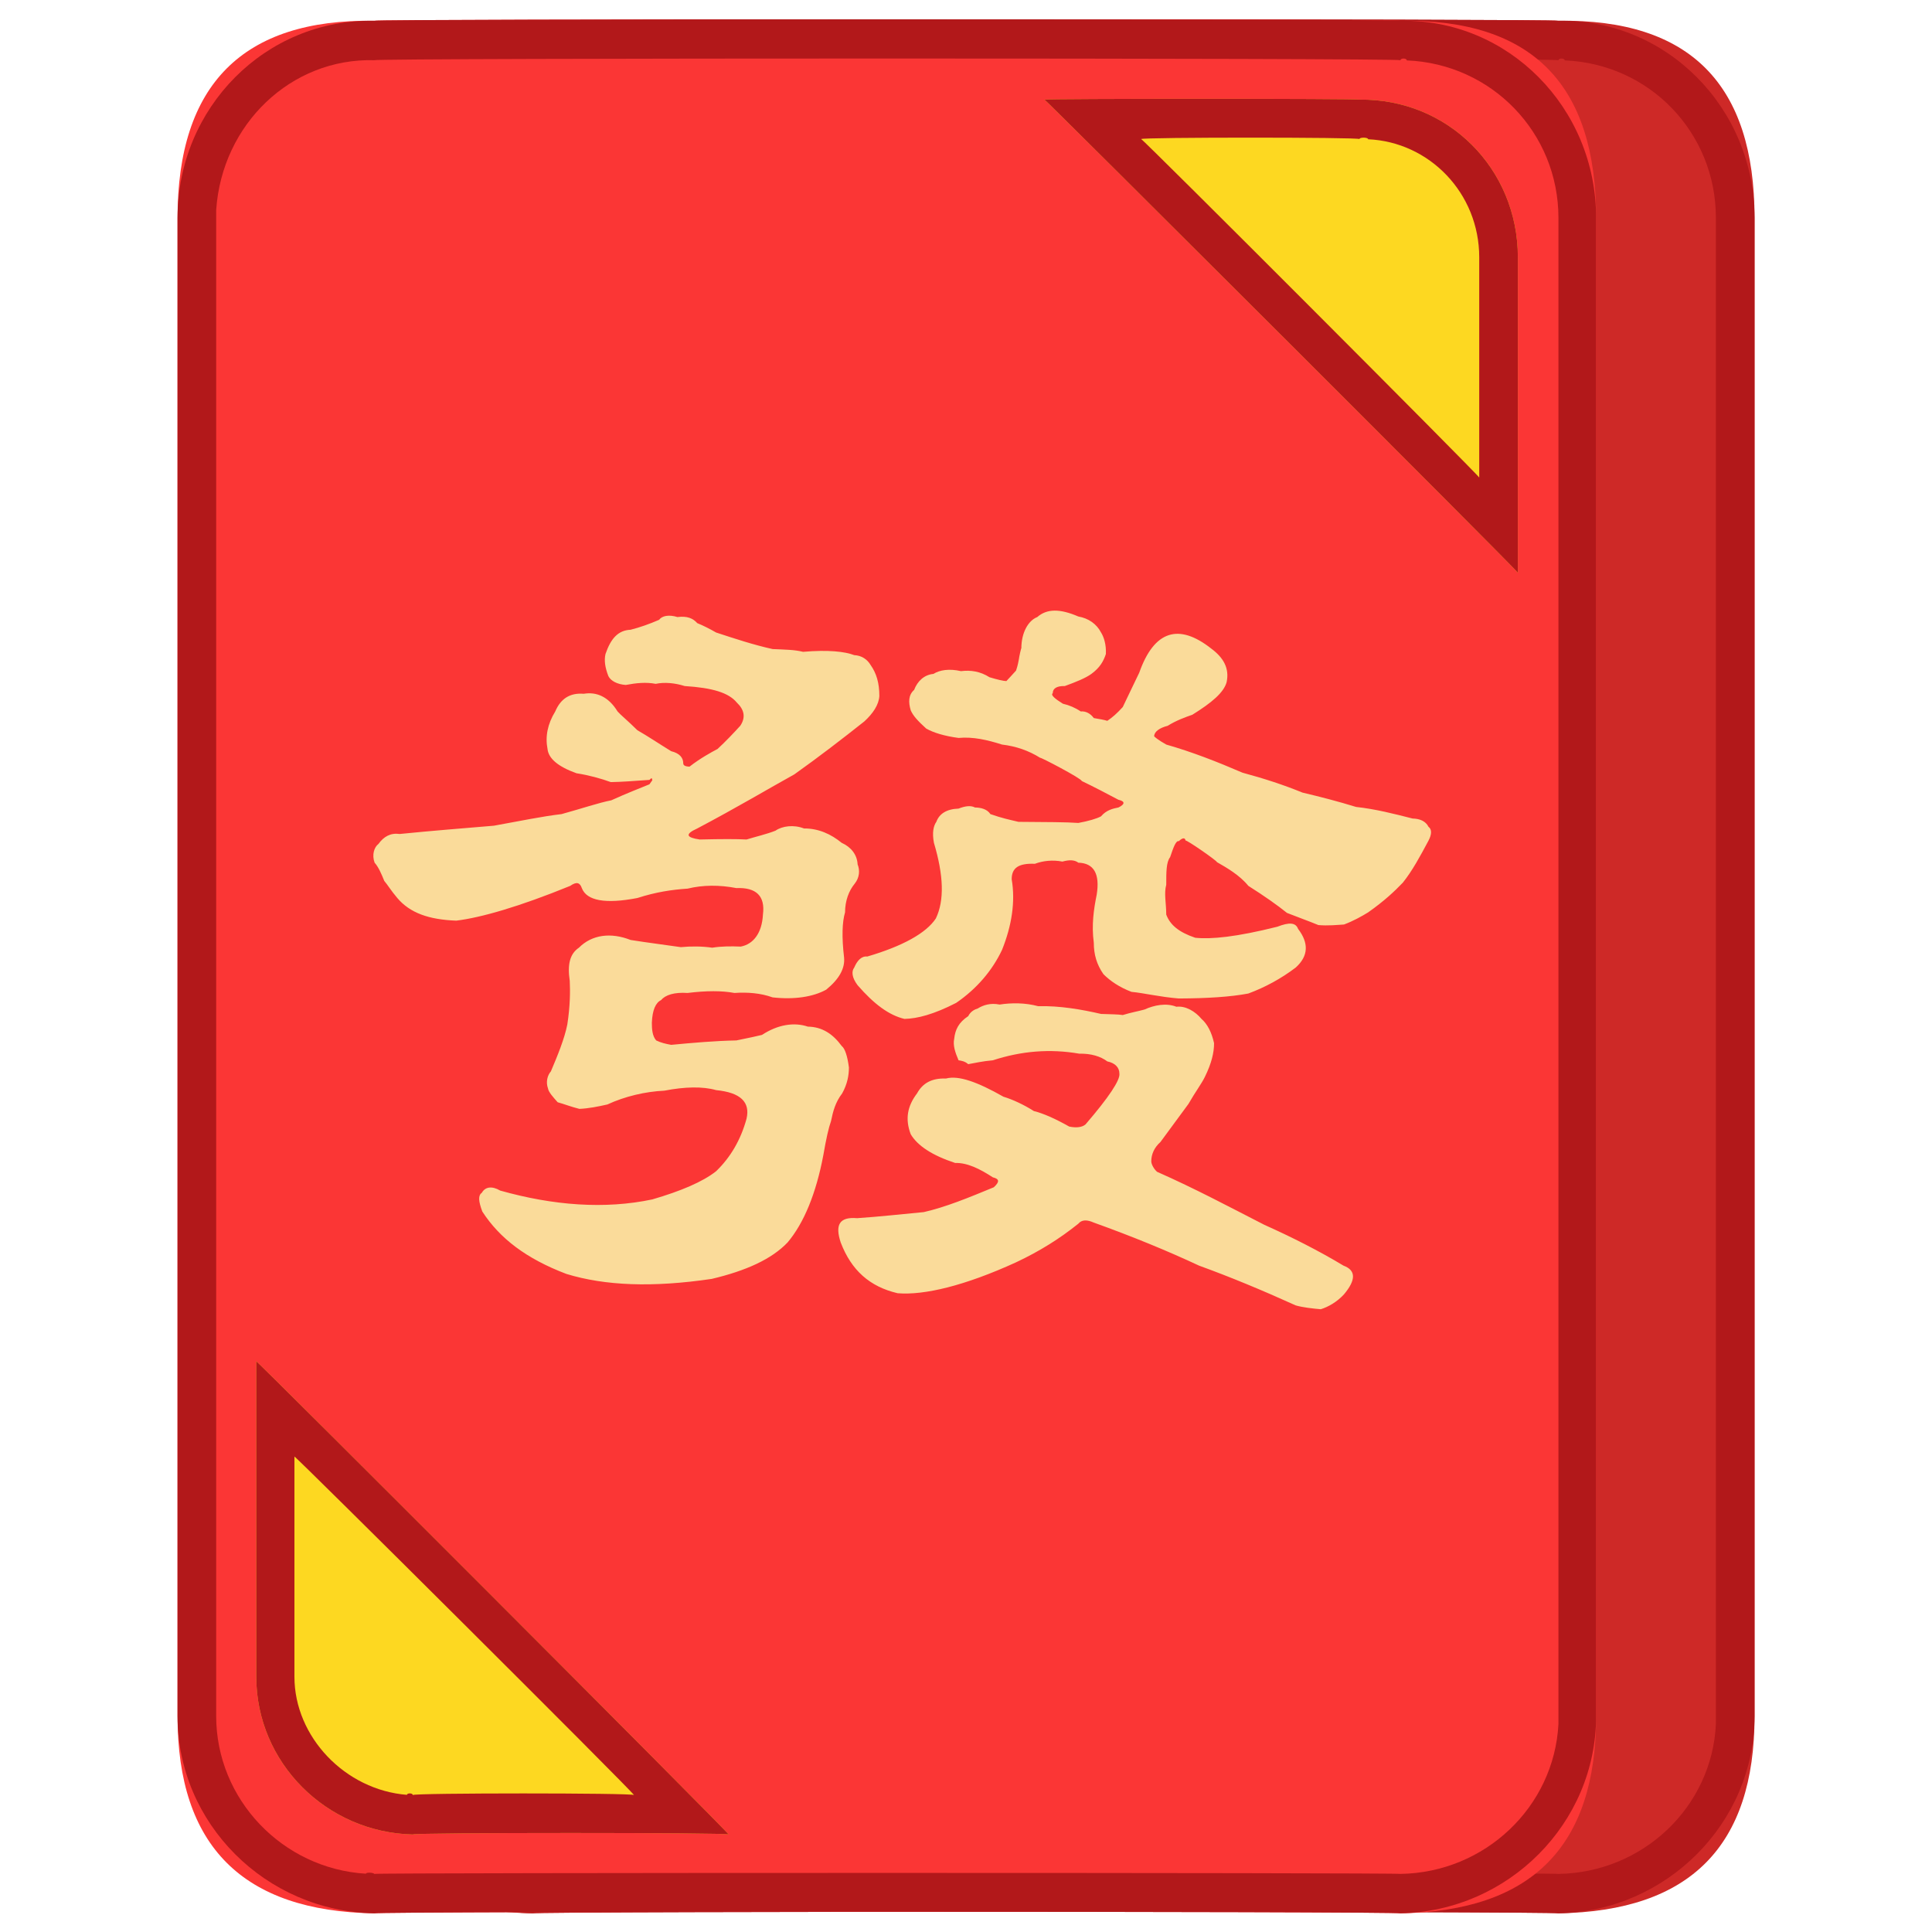
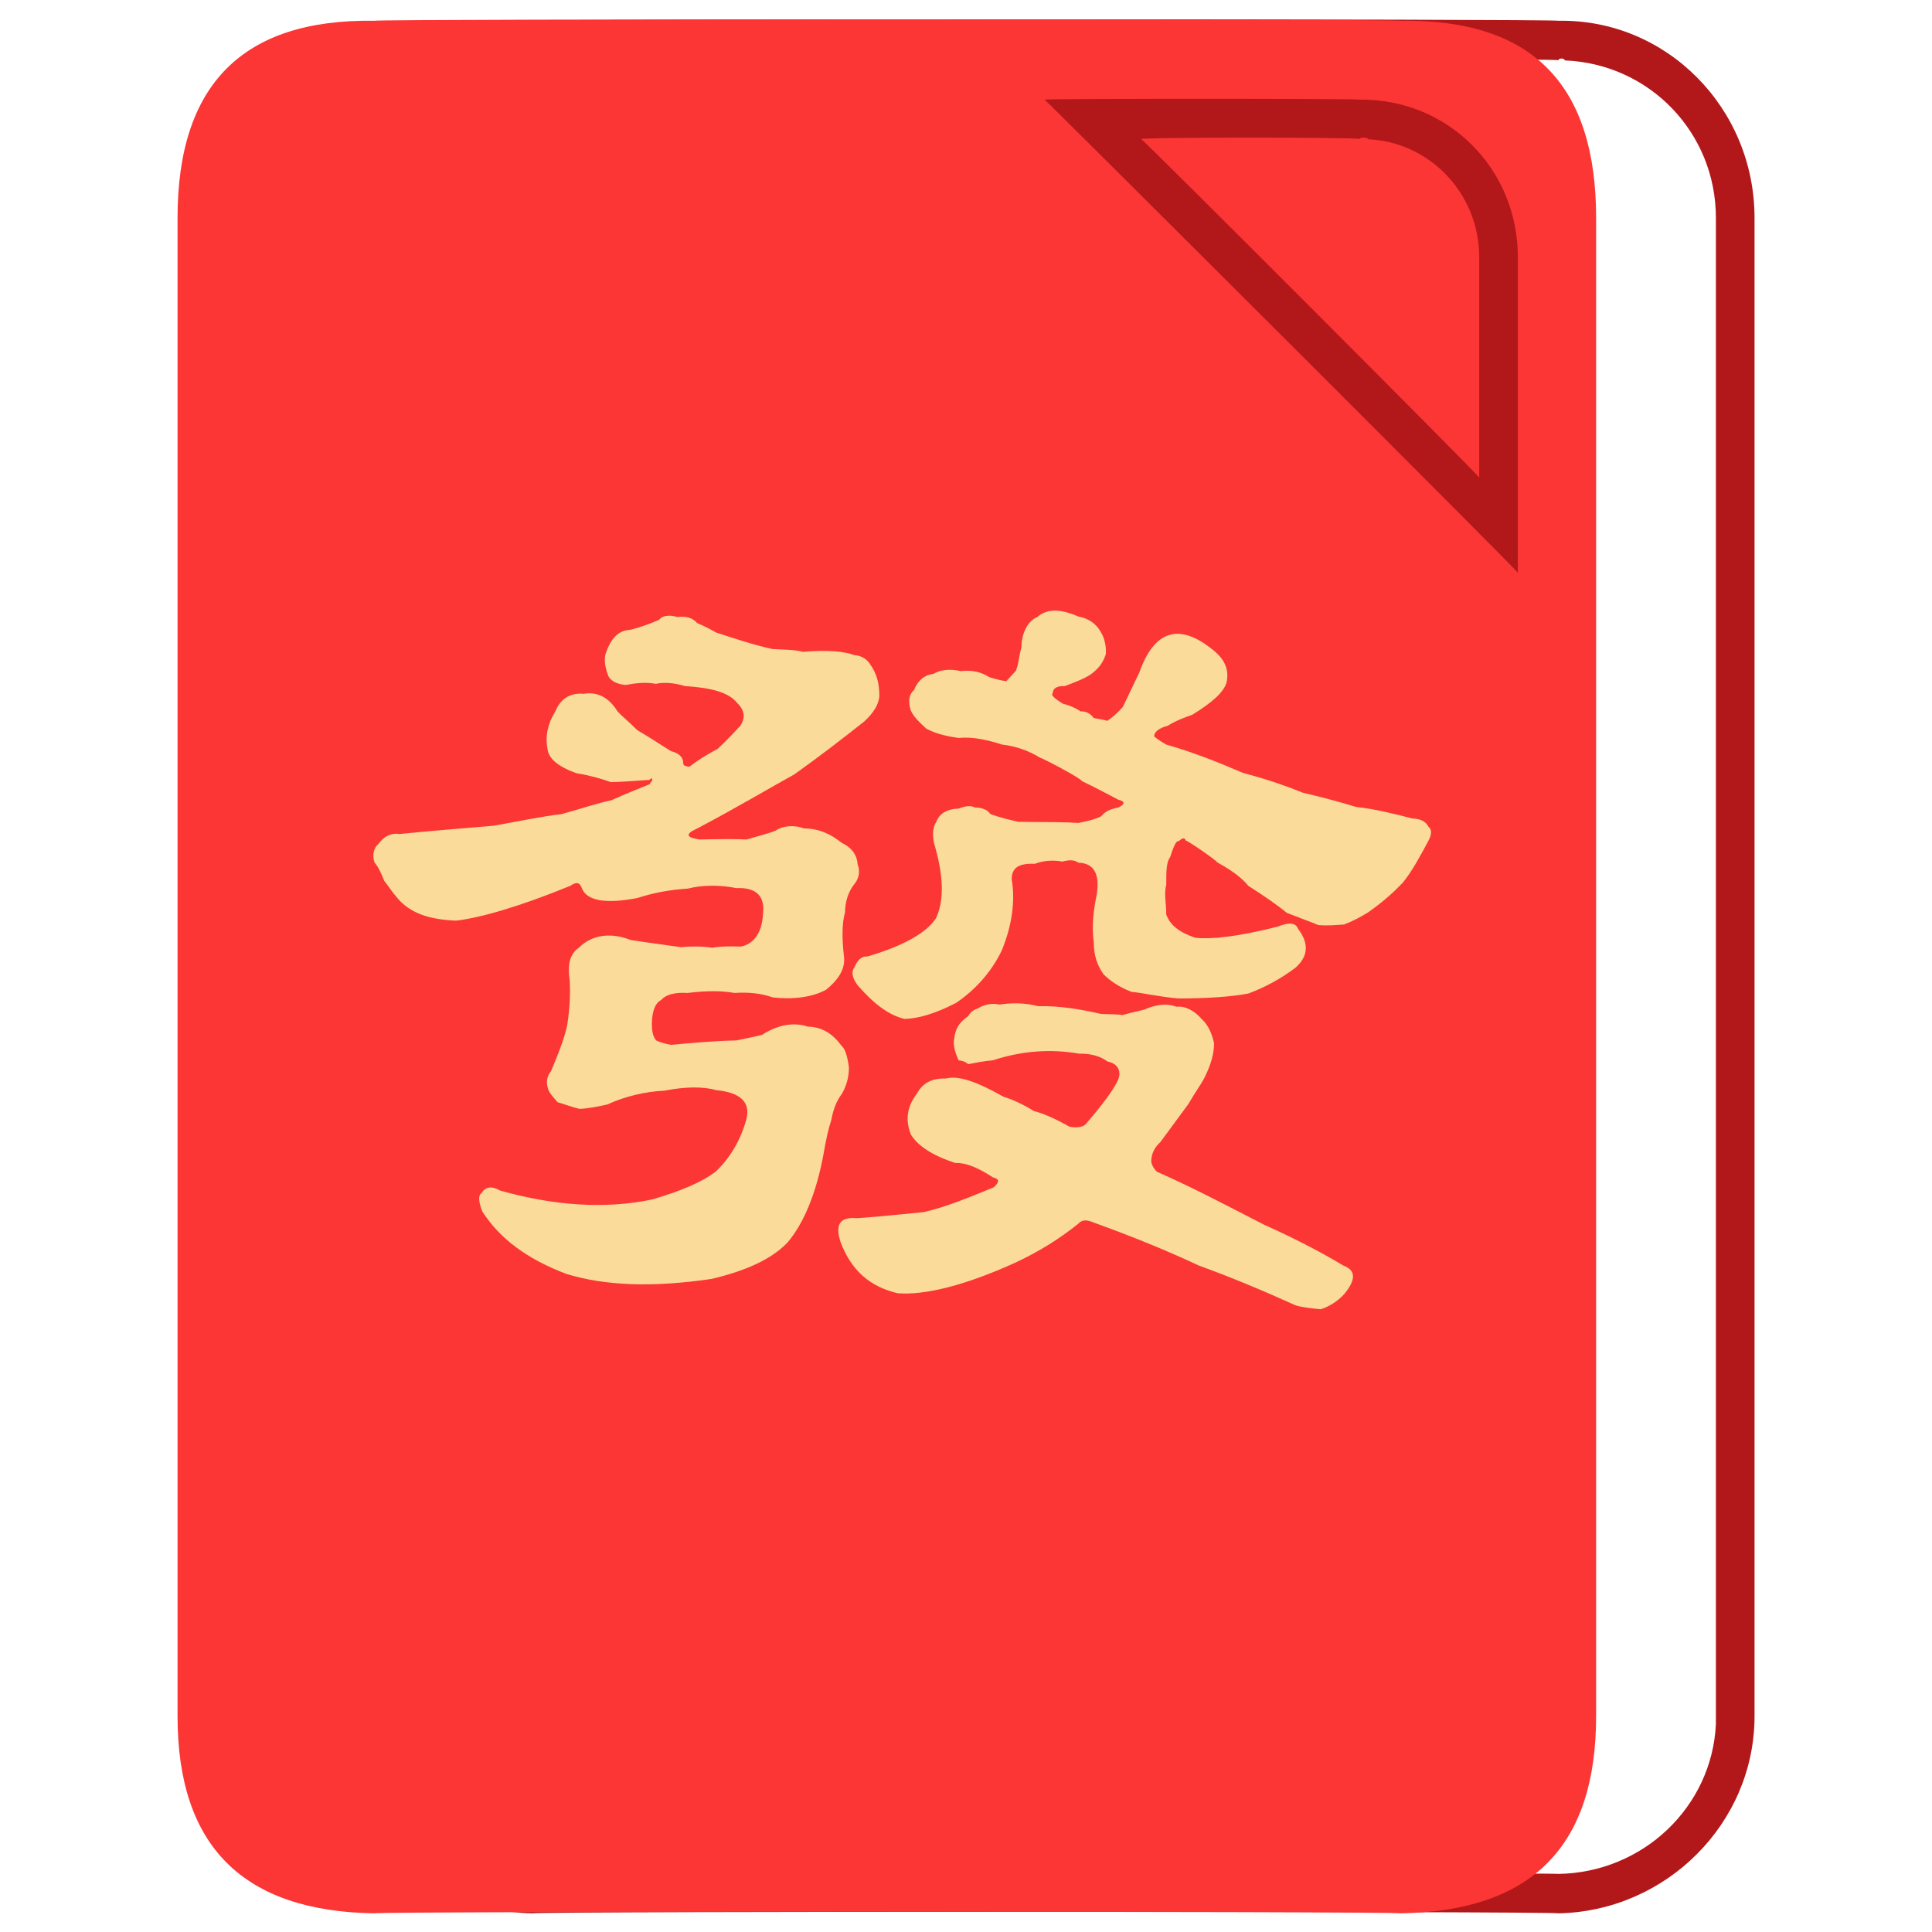
<svg xmlns="http://www.w3.org/2000/svg" version="1.1" width="100%" height="100%" id="svgWorkerArea" viewBox="0 0 400 400" style="background: white;">
  <defs id="defsdoc">
    <pattern id="patternBool" x="0" y="0" width="10" height="10" patternUnits="userSpaceOnUse" patternTransform="rotate(35)">
      <circle cx="5" cy="5" r="4" style="stroke: none;fill: #ff000070;" />
    </pattern>
  </defs>
  <g id="fileImp-470771708" class="cosito">
-     <path id="pathImp-936187977" fill="#CE2927" class="grouped" d="M69.459 4.302M110.259 4.302C110.259 3.899 322.659 3.899 322.659 4.302 349.959 3.899 363.259 17.499 363.259 45.118 363.259 44.799 363.259 355.099 363.259 355.319 363.259 382.199 349.959 395.699 322.659 396.135 322.659 395.699 110.259 395.699 110.259 396.135 82.959 395.699 69.459 382.199 69.459 355.319 69.459 355.099 69.459 44.799 69.459 45.118 69.459 17.499 82.959 3.899 110.259 4.302 110.259 3.899 110.259 3.899 110.259 4.302" />
    <path id="pathImp-345741446" fill="#B2181A" class="grouped" d="M322.659 4.302C344.959 3.899 363.259 22.299 363.259 45.118 363.259 44.799 363.259 355.099 363.259 355.319 363.259 377.499 344.959 395.699 322.659 396.135 322.659 395.699 110.259 395.699 110.259 396.135 87.459 395.699 69.459 377.499 69.459 355.319 69.459 355.099 69.459 44.799 69.459 45.118 69.459 22.299 87.459 3.899 110.259 4.302 110.259 3.899 322.659 3.899 322.659 4.302 322.659 3.899 322.659 3.899 322.659 4.302M322.659 12.465C322.659 11.999 110.259 11.999 110.259 12.465 92.759 11.999 78.359 25.699 77.459 43.485 77.459 43.199 77.459 44.799 77.459 45.118 77.459 44.799 77.459 355.099 77.459 355.319 77.459 372.499 91.259 386.899 108.359 387.931 108.359 387.599 110.259 387.699 110.259 387.972 110.259 387.699 322.659 387.699 322.659 387.972 340.159 387.699 354.459 374.099 355.259 356.951 355.259 356.599 355.259 355.099 355.259 355.319 355.259 355.099 355.259 44.799 355.259 45.118 355.259 27.399 341.459 13.199 323.959 12.506 323.959 11.999 322.659 11.999 322.659 12.465 322.659 11.999 322.659 11.999 322.659 12.465" />
    <path id="pathImp-535783200" fill="#FB3635" class="grouped" d="M36.759 4.302M77.459 4.302C77.459 3.899 289.959 3.899 289.959 4.302 317.259 3.899 330.459 17.499 330.459 45.118 330.459 44.799 330.459 355.099 330.459 355.319 330.459 382.199 317.259 395.699 289.959 396.135 289.959 395.699 77.459 395.699 77.459 396.135 50.259 395.699 36.759 382.199 36.759 355.319 36.759 355.099 36.759 44.799 36.759 45.118 36.759 17.499 50.259 3.899 77.459 4.302 77.459 3.899 77.459 3.899 77.459 4.302" />
-     <path id="pathImp-722477008" fill="#B2181A" class="grouped" d="M289.959 4.302C312.259 3.899 330.459 22.299 330.459 45.118 330.459 44.799 330.459 355.099 330.459 355.319 330.459 377.499 312.259 395.699 289.959 396.135 289.959 395.699 77.459 395.699 77.459 396.135 54.959 395.699 36.759 377.499 36.759 355.319 36.759 355.099 36.759 44.799 36.759 45.118 36.759 22.299 54.959 3.899 77.459 4.302 77.459 3.899 289.959 3.899 289.959 4.302 289.959 3.899 289.959 3.899 289.959 4.302M289.959 12.465C289.959 11.999 77.459 11.999 77.459 12.465 60.259 11.999 45.959 25.699 44.759 43.485 44.759 43.199 44.759 44.799 44.759 45.118 44.759 44.799 44.759 355.099 44.759 355.319 44.759 372.499 58.459 386.899 75.759 387.931 75.759 387.599 77.459 387.699 77.459 387.972 77.459 387.699 289.959 387.699 289.959 387.972 307.459 387.699 321.759 374.099 322.659 356.951 322.659 356.599 322.659 355.099 322.659 355.319 322.659 355.099 322.659 44.799 322.659 45.118 322.659 27.399 308.759 13.199 291.259 12.506 291.259 11.999 289.959 11.999 289.959 12.465 289.959 11.999 289.959 11.999 289.959 12.465" />
-     <path id="pathImp-908884864" fill="#FDD821" class="grouped" d="M216.259 20.628C216.259 20.399 281.459 20.399 281.459 20.628 299.759 20.399 314.259 34.899 314.259 53.281 314.259 52.899 314.259 118.199 314.259 118.587 314.259 118.199 216.259 20.399 216.259 20.628 216.259 20.399 216.259 20.399 216.259 20.628" />
    <path id="pathImp-274434219" fill="#B2181A" class="grouped" d="M281.459 20.628C299.759 20.399 314.259 34.899 314.259 53.281 314.259 52.899 314.259 118.199 314.259 118.587 314.259 118.199 216.259 20.399 216.259 20.628 216.259 20.399 281.459 20.399 281.459 20.628 281.459 20.399 281.459 20.399 281.459 20.628M306.259 98.873C306.259 98.499 306.259 52.899 306.259 53.281 306.259 39.999 295.959 29.399 283.259 28.832 283.259 28.399 281.459 28.399 281.459 28.792 281.459 28.399 236.259 28.399 236.259 28.792 236.259 28.399 306.259 98.499 306.259 98.873 306.259 98.499 306.259 98.499 306.259 98.873" />
-     <path id="pathImp-504108928" fill="#FDD821" class="grouped" d="M150.859 379.808C150.859 379.399 85.459 379.399 85.459 379.808 67.559 379.399 53.059 364.899 53.059 347.156 53.059 346.699 53.059 281.499 53.059 281.85 53.059 281.499 150.859 379.399 150.859 379.808 150.859 379.399 150.859 379.399 150.859 379.808" />
-     <path id="pathImp-968377732" fill="#B2181A" class="grouped" d="M85.459 379.808C67.559 379.399 53.059 364.899 53.059 347.156 53.059 346.699 53.059 281.499 53.059 281.85 53.059 281.499 150.859 379.399 150.859 379.808 150.859 379.399 85.459 379.399 85.459 379.808 85.459 379.399 85.459 379.399 85.459 379.808M60.959 301.564C60.959 301.199 60.959 346.699 60.959 347.156 60.959 359.599 71.459 370.599 84.259 371.604 84.259 371.199 85.459 371.199 85.459 371.645 85.459 371.199 131.259 371.199 131.259 371.645 131.259 371.199 60.959 301.199 60.959 301.564 60.959 301.199 60.959 301.199 60.959 301.564" />
    <path id="pathImp-194801602" fill="#FADB9A" class="grouped" d="M187.259 210.953C189.959 210.899 193.359 209.999 197.959 207.639 202.259 204.699 205.459 200.899 207.459 196.667 209.459 191.699 210.259 186.699 209.459 182.039 209.459 179.699 210.859 178.699 214.259 178.839 215.959 178.199 217.959 177.999 219.959 178.382 221.359 177.999 222.459 177.999 223.259 178.611 226.459 178.699 227.759 180.899 227.059 185.239 226.459 188.199 225.959 191.499 226.459 195.182 226.459 197.599 227.059 199.699 228.459 201.696 229.859 203.099 231.759 204.399 234.259 205.353 236.859 205.599 240.059 206.399 244.059 206.725 249.959 206.699 254.759 206.399 258.459 205.696 261.959 204.399 265.259 202.599 268.259 200.325 270.959 197.899 270.959 195.199 268.759 192.325 268.259 190.999 266.959 190.899 264.459 191.868 255.959 193.999 250.759 194.499 247.459 194.153 244.059 192.999 242.259 191.499 241.459 189.353 241.459 186.999 240.959 184.999 241.459 183.182 241.459 180.499 241.459 178.499 242.259 177.468 242.959 175.399 243.459 173.999 244.059 174.153 244.859 173.399 245.359 173.399 245.459 174.039 245.459 173.699 251.959 178.199 251.959 178.496 254.059 179.699 256.659 181.199 258.459 183.41 261.759 185.499 264.459 187.399 266.459 189.01 268.959 189.999 270.959 190.699 272.959 191.525 274.959 191.699 276.759 191.499 278.259 191.41 280.159 190.699 281.959 189.699 283.259 188.896 286.659 186.499 288.759 184.499 290.459 182.725 292.459 180.199 293.959 177.399 295.759 174.039 296.459 172.699 296.459 171.699 295.759 171.182 295.159 169.999 293.959 169.499 292.459 169.468 288.659 168.499 284.759 167.499 280.759 167.068 276.959 165.899 273.459 164.999 269.659 164.096 265.759 162.499 261.759 161.199 257.259 159.982 251.959 157.699 246.859 155.699 241.459 154.154 239.759 153.199 238.959 152.499 238.959 152.439 238.959 151.499 240.059 150.699 241.759 150.268 243.459 149.199 245.359 148.499 246.859 147.982 250.859 145.499 253.359 143.399 253.959 141.239 254.559 138.399 253.359 136.199 250.759 134.268 244.059 128.999 238.959 130.499 235.859 139.297 235.059 140.999 233.859 143.399 232.459 146.382 231.259 147.699 230.359 148.499 229.259 149.239 228.459 148.999 227.759 148.899 226.459 148.668 225.759 147.699 224.759 147.199 223.759 147.297 222.559 146.499 221.359 145.999 220.059 145.696 218.459 144.699 217.459 143.899 217.959 143.525 217.959 142.499 218.859 141.999 220.459 142.039 222.759 141.199 224.759 140.399 225.959 139.525 227.759 138.199 228.459 136.899 228.959 135.411 229.059 133.499 228.559 131.899 227.959 130.954 227.059 129.199 225.359 127.999 223.259 127.64 219.459 125.999 216.759 125.999 214.759 127.754 212.859 128.499 211.459 130.999 211.459 134.268 211.459 133.899 210.959 136.199 210.959 136.44 210.859 136.899 210.759 137.699 210.359 138.839 209.559 139.699 208.959 140.399 208.359 141.011 207.759 140.999 206.459 140.699 204.859 140.211 202.959 138.999 200.959 138.699 198.959 138.954 196.559 138.399 194.559 138.699 193.259 139.525 191.359 139.699 189.959 140.999 189.259 142.839 188.059 143.899 188.059 145.399 188.559 147.068 189.059 148.199 189.959 149.199 191.759 150.839 193.259 151.699 195.559 152.399 198.459 152.782 201.459 152.499 204.459 153.199 207.459 154.154 210.359 154.499 212.959 155.399 215.359 156.897 215.359 156.699 223.959 161.199 223.959 161.696 226.459 162.899 228.959 164.199 231.559 165.582 232.959 165.899 232.959 166.499 231.559 167.182 230.459 167.399 229.059 167.699 227.959 169.011 227.059 169.499 225.359 169.999 223.259 170.382 220.759 170.199 216.759 170.199 210.859 170.153 208.959 169.699 207.459 169.399 205.059 168.553 204.359 167.499 203.059 167.199 201.859 167.182 200.959 166.699 199.759 166.899 198.459 167.411 195.959 167.499 194.459 168.499 193.859 170.153 193.259 170.999 192.959 172.399 193.359 174.496 195.359 181.199 195.559 186.399 193.759 190.153 191.759 193.199 186.859 195.899 179.559 198.039 178.359 197.899 177.459 198.899 176.859 200.325 176.259 201.099 176.359 202.399 177.559 203.982 180.959 207.899 184.059 210.199 187.259 210.953 187.259 210.599 187.259 210.599 187.259 210.953M117.259 263.752C125.259 266.199 135.059 266.599 147.359 264.781 154.459 263.099 159.759 260.699 163.059 257.238 166.459 253.199 168.959 247.099 170.459 239.181 171.059 235.699 171.559 233.499 172.059 232.096 172.459 230.099 172.959 228.199 174.359 226.381 175.459 224.399 175.759 222.599 175.759 221.01 175.459 218.699 174.959 217.099 174.259 216.553 172.459 214.099 170.259 212.599 167.259 212.553 164.459 211.599 161.059 212.099 157.759 214.267 156.759 214.499 155.059 214.899 152.459 215.41 147.959 215.499 143.459 215.899 138.959 216.324 137.759 216.099 136.859 215.899 135.859 215.41 135.059 214.499 134.959 213.099 134.959 211.753 135.059 209.099 135.759 207.599 136.859 207.067 137.759 205.999 139.559 205.399 142.359 205.582 146.259 205.099 149.459 205.099 152.059 205.582 154.759 205.399 157.459 205.599 159.959 206.496 164.459 206.999 168.359 206.399 171.059 204.896 173.759 202.699 174.959 200.499 174.759 198.268 174.259 193.999 174.359 190.899 174.959 188.896 174.959 186.499 175.759 184.399 176.959 182.953 177.959 181.699 178.059 180.199 177.559 178.953 177.459 176.999 176.259 175.399 174.259 174.496 172.059 172.699 169.459 171.499 166.459 171.525 164.359 170.699 161.959 170.999 160.559 171.982 158.759 172.699 156.559 173.199 154.559 173.81 152.559 173.699 149.459 173.699 144.859 173.81 142.059 173.399 141.759 172.699 144.359 171.525 152.559 167.199 159.259 163.199 164.459 160.325 169.559 156.699 174.359 152.999 178.959 149.354 180.759 147.699 181.959 145.899 182.059 144.097 182.059 141.399 181.459 139.399 180.259 137.696 179.559 136.499 178.359 135.699 176.859 135.639 174.959 134.899 171.459 134.499 166.259 134.954 164.459 134.499 162.459 134.499 159.959 134.382 155.959 133.499 152.059 132.199 148.259 130.954 146.959 130.199 145.559 129.499 144.359 129.011 143.459 127.999 142.259 127.499 140.259 127.754 138.459 127.199 137.059 127.499 136.459 128.325 134.459 129.199 132.459 129.899 130.559 130.382 127.959 130.499 126.459 132.199 125.359 135.411 125.059 136.699 125.259 138.199 125.959 139.982 126.459 140.999 127.859 141.699 129.559 141.811 131.759 141.399 133.759 141.199 135.759 141.582 137.559 141.199 139.759 141.399 141.759 142.039 147.459 142.399 150.859 143.399 152.559 145.468 154.059 146.899 154.459 148.499 153.259 150.268 151.959 151.699 150.259 153.499 148.559 155.068 147.359 155.699 144.959 156.999 142.759 158.725 141.759 158.699 141.459 158.399 141.459 158.039 141.459 156.999 140.859 155.999 138.959 155.525 136.459 153.999 134.259 152.499 131.959 151.182 129.959 149.199 128.459 147.999 127.859 147.297 125.959 144.199 123.459 143.199 120.859 143.639 117.959 143.399 116.059 144.699 114.959 147.297 113.359 149.899 112.859 152.499 113.359 155.068 113.559 156.999 115.459 158.699 119.359 160.096 121.959 160.499 124.459 161.199 126.459 161.925 128.559 161.899 131.259 161.699 134.459 161.468 134.959 160.999 134.959 160.999 135.059 161.582 135.059 161.499 134.959 161.699 134.459 162.382 132.459 163.199 129.859 164.199 126.559 165.696 123.959 166.199 120.459 167.399 116.259 168.553 112.359 168.999 107.559 169.999 102.259 170.953 95.859 171.499 89.359 171.999 82.759 172.668 80.859 172.399 79.459 173.199 78.359 174.725 77.459 175.399 76.959 176.999 77.559 178.611 78.359 179.499 78.959 180.899 79.559 182.382 80.259 183.199 80.959 184.399 82.259 185.925 84.859 188.999 88.759 190.399 94.459 190.61 99.559 189.999 107.559 187.699 118.059 183.41 119.359 182.499 120.059 182.699 120.459 183.868 121.459 186.499 125.359 187.199 131.959 185.925 135.759 184.699 139.059 184.199 142.359 183.982 145.559 183.199 148.959 183.199 152.459 183.868 156.559 183.699 158.459 185.499 157.959 189.353 157.759 193.199 155.959 195.499 153.359 195.982 151.359 195.899 149.459 195.899 147.459 196.21 145.359 195.899 142.959 195.899 140.959 196.096 137.559 195.599 134.259 195.199 130.559 194.61 126.459 192.999 122.559 193.499 119.859 196.21 117.959 197.499 117.459 199.699 117.959 203.067 118.059 205.199 118.059 208.199 117.459 212.096 116.859 215.099 115.459 218.499 114.059 221.81 113.359 222.599 112.959 223.999 113.459 225.353 113.559 226.099 114.559 227.199 115.459 228.21 116.859 228.599 118.059 229.099 119.959 229.581 121.859 229.499 123.859 229.099 125.759 228.667 129.359 226.999 133.559 225.999 137.559 225.81 141.759 224.999 145.459 224.899 148.259 225.696 153.359 226.199 155.359 228.199 154.559 231.638 153.359 235.999 151.259 239.599 148.259 242.495 145.459 244.699 140.959 246.599 135.059 248.324 125.259 250.399 114.559 249.599 103.559 246.495 101.859 245.499 100.459 245.699 99.759 246.953 98.959 247.499 99.059 248.699 99.859 250.838 103.459 256.399 108.959 260.599 117.259 263.752 117.259 263.399 117.259 263.399 117.259 263.752M272.259 271.14C272.259 270.899 273.459 270.899 273.459 271.058 274.959 270.599 276.759 269.599 278.259 267.981 280.759 264.999 280.759 262.999 278.159 262.038 272.959 258.899 267.159 255.999 261.759 253.581 254.559 249.899 247.459 246.099 239.559 242.61 238.859 241.999 238.359 240.999 238.359 240.438 238.359 238.999 238.959 237.599 240.259 236.438 242.859 232.899 244.859 230.199 246.059 228.553 247.459 226.099 248.759 224.399 249.459 222.953 250.859 220.099 251.359 217.899 251.359 215.982 250.859 213.699 249.959 211.999 248.759 210.953 247.459 209.399 245.459 208.199 243.559 208.439 241.459 207.599 238.959 208.099 236.959 209.01 235.559 209.399 234.259 209.599 232.459 210.153 231.559 209.999 229.959 209.999 227.959 209.924 223.959 208.999 219.359 208.199 214.959 208.325 212.259 207.599 209.459 207.599 206.959 207.982 205.059 207.599 203.559 208.099 202.459 208.782 201.759 208.999 200.959 209.399 200.459 210.382 198.459 211.699 197.759 213.199 197.559 215.067 197.259 216.399 197.759 217.899 198.459 219.524 198.959 219.599 199.759 219.699 200.459 220.324 201.759 220.099 203.459 219.699 205.559 219.524 211.459 217.599 217.359 217.099 223.459 218.153 225.859 218.099 227.859 218.699 229.259 219.753 230.959 220.099 231.759 221.099 231.759 222.267 231.959 223.599 229.559 227.199 224.759 232.781 223.959 233.499 222.559 233.499 221.359 233.238 218.459 231.599 215.959 230.499 214.059 230.038 211.959 228.699 209.559 227.599 207.759 227.067 202.359 223.999 198.459 222.599 195.859 223.296 192.959 223.199 191.059 224.199 189.859 226.381 187.859 228.999 187.359 231.699 188.559 234.838 189.959 237.199 192.959 239.199 197.759 240.781 200.259 240.699 202.859 241.999 205.559 243.753 206.959 244.099 206.959 244.699 205.759 245.81 200.459 247.999 195.859 249.899 191.259 250.953 186.559 251.399 182.059 251.899 177.459 252.21 173.759 251.899 172.859 253.599 174.059 257.238 176.259 262.999 180.059 266.399 185.859 267.752 191.359 268.199 199.759 266.199 210.359 261.352 215.359 258.999 219.459 256.399 223.259 253.353 223.959 252.499 225.059 252.499 226.459 253.124 234.459 255.999 241.759 258.999 248.259 262.038 254.759 264.399 261.259 267.099 268.259 270.267 269.759 270.699 271.659 270.899 273.459 271.067 273.459 270.899 272.259 270.899 272.259 271.148 272.259 270.899 272.259 270.899 272.259 271.14" />
  </g>
</svg>